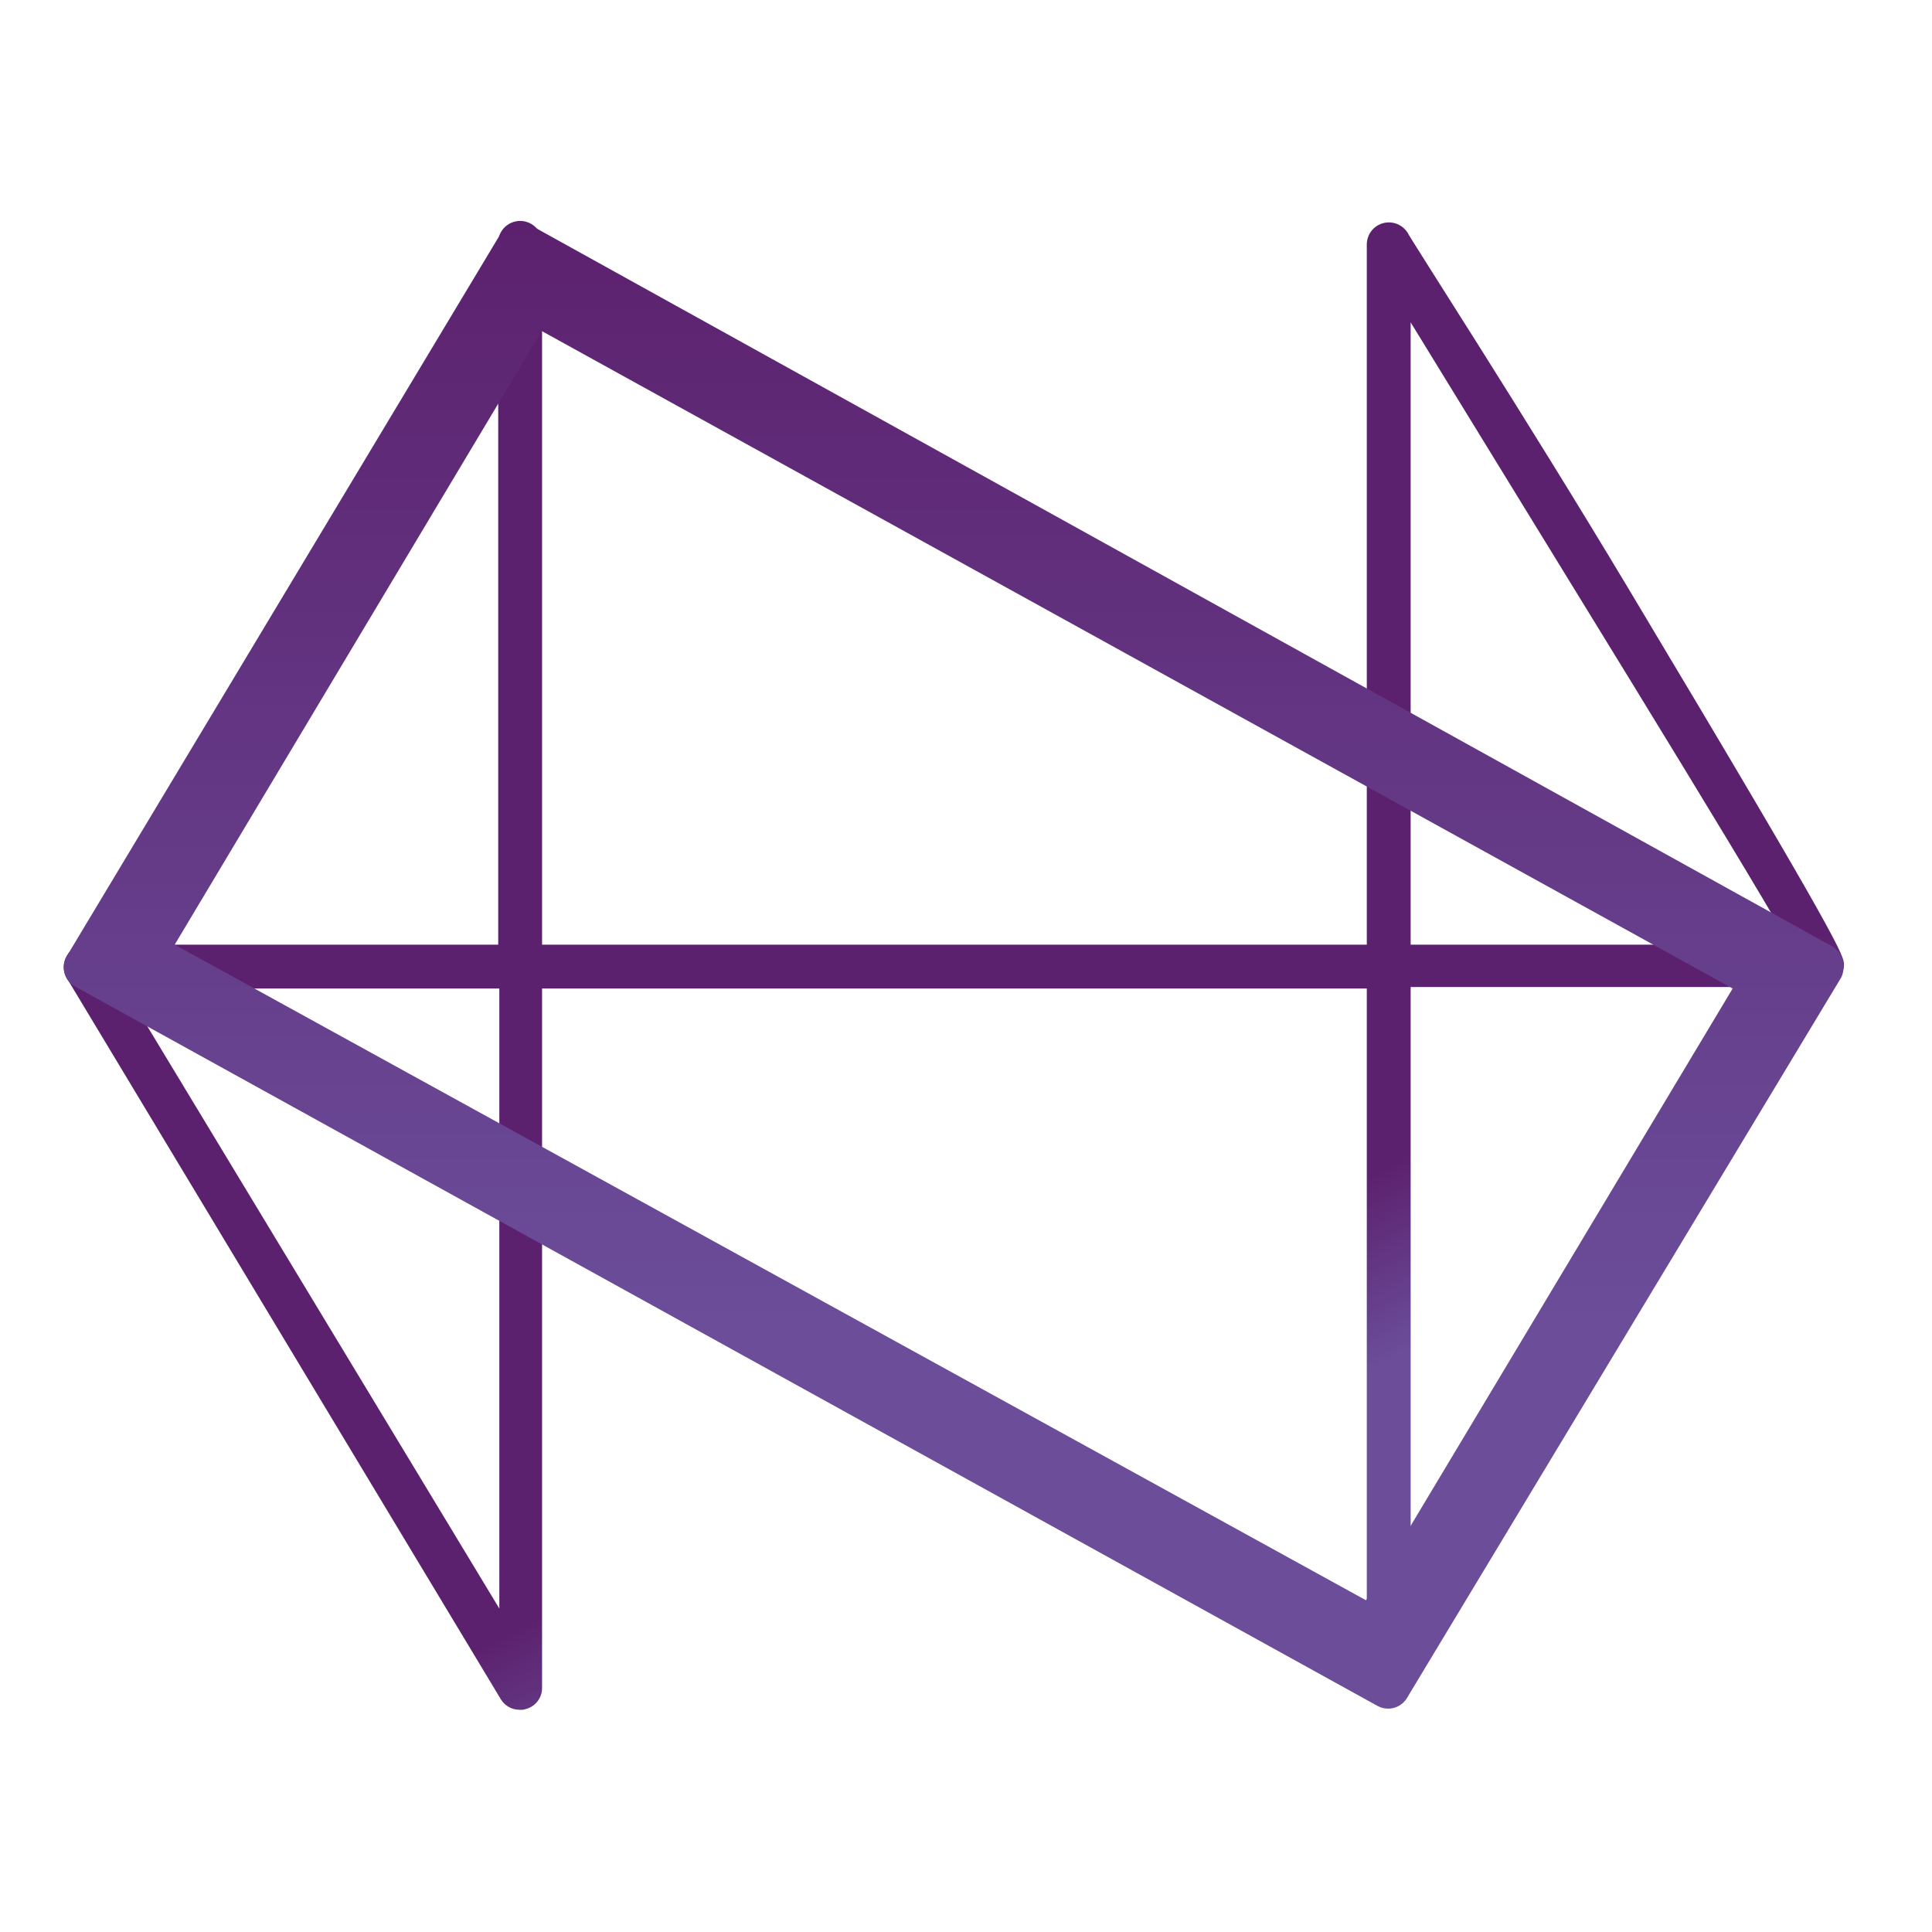
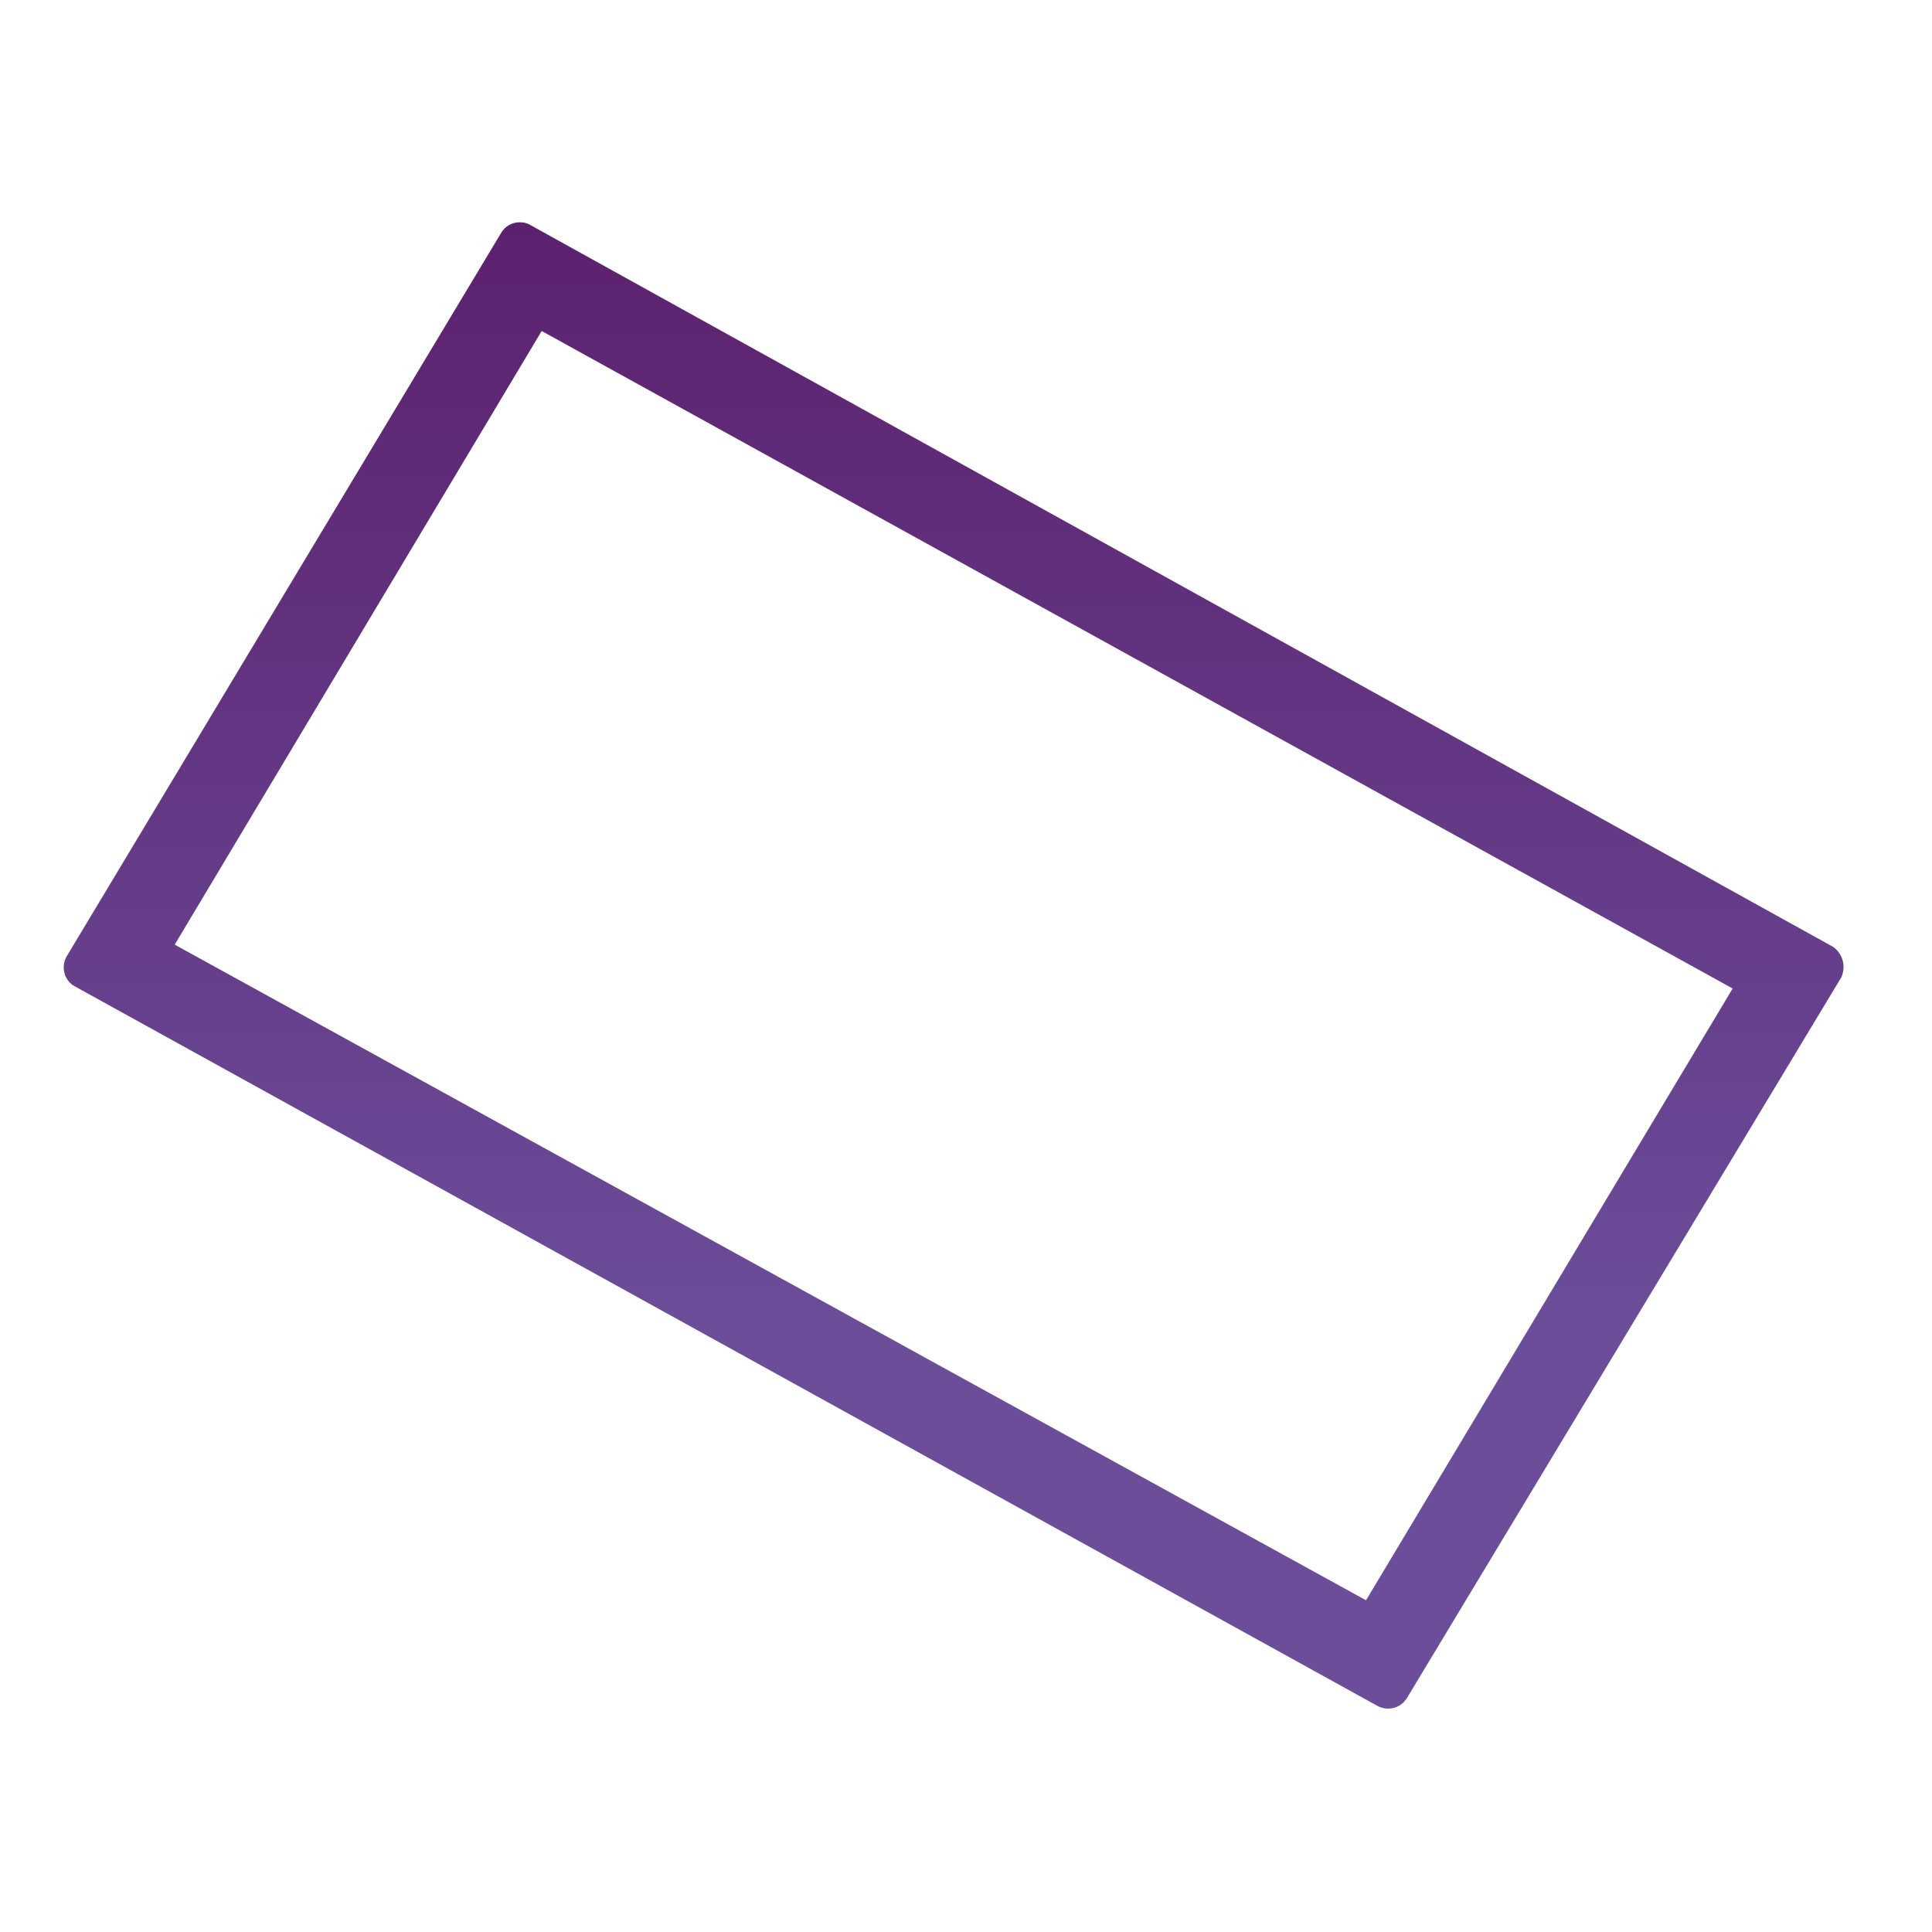
<svg xmlns="http://www.w3.org/2000/svg" width="40" height="40" viewBox="0 0 40 40" fill="none">
-   <path d="M10.757 35.399C10.679 35.399 10.602 35.38 10.534 35.341C10.466 35.303 10.409 35.248 10.369 35.181L1.382 20.249C1.341 20.179 1.32 20.1 1.32 20.02C1.32 19.939 1.341 19.86 1.382 19.791C1.421 19.72 1.478 19.661 1.548 19.62C1.617 19.579 1.697 19.558 1.777 19.558H10.315V5.091C10.306 5.027 10.312 4.961 10.331 4.899C10.35 4.836 10.382 4.779 10.425 4.73C10.468 4.681 10.521 4.641 10.58 4.615C10.639 4.588 10.704 4.574 10.769 4.574C10.834 4.574 10.898 4.588 10.958 4.615C11.017 4.641 11.07 4.681 11.113 4.73C11.156 4.779 11.188 4.836 11.207 4.899C11.226 4.961 11.231 5.027 11.223 5.091V19.558H28.298V5.052C28.3 4.954 28.334 4.859 28.394 4.781C28.455 4.703 28.539 4.647 28.634 4.621C28.729 4.595 28.83 4.6 28.922 4.636C29.014 4.672 29.091 4.736 29.144 4.819C29.144 4.858 31.526 8.529 33.738 12.224C38.178 19.636 38.178 19.791 38.178 19.985C38.17 20.108 38.114 20.224 38.023 20.308C37.932 20.392 37.812 20.437 37.689 20.435H29.206V34.863C29.21 34.988 29.167 35.11 29.085 35.203C29.002 35.297 28.887 35.356 28.763 35.368C28.637 35.356 28.52 35.298 28.433 35.205C28.347 35.112 28.299 34.99 28.298 34.863V20.466H11.223V34.949C11.223 35.048 11.19 35.144 11.13 35.223C11.069 35.301 10.985 35.358 10.889 35.383C10.847 35.398 10.802 35.403 10.757 35.399ZM2.577 20.466L10.338 33.303V20.466H2.577ZM29.206 19.558H37.052C35.95 17.618 32.147 11.479 29.206 6.674V19.558Z" fill="url(#paint0_linear_210_12)" />
  <path d="M11.215 6.853L35.873 20.466L28.282 33.132L3.617 19.558L11.215 6.853ZM10.757 4.602C10.68 4.602 10.605 4.622 10.538 4.66C10.472 4.698 10.416 4.753 10.377 4.819L1.382 19.798C1.351 19.851 1.331 19.908 1.323 19.968C1.315 20.028 1.319 20.089 1.335 20.148C1.35 20.205 1.376 20.258 1.412 20.305C1.448 20.352 1.493 20.39 1.545 20.419L28.523 35.321C28.592 35.358 28.669 35.377 28.748 35.375C28.824 35.374 28.899 35.354 28.966 35.316C29.033 35.278 29.088 35.223 29.128 35.158L38.123 20.233C38.172 20.125 38.182 20.003 38.151 19.888C38.12 19.773 38.05 19.673 37.953 19.604L10.975 4.656C10.908 4.618 10.833 4.599 10.757 4.602Z" fill="url(#paint1_linear_210_12)" />
  <defs>
    <linearGradient id="paint0_linear_210_12" x1="28.142" y1="35.771" x2="11.363" y2="4.222" gradientUnits="userSpaceOnUse">
      <stop offset="0.18" stop-color="#6B4D9A" />
      <stop offset="0.28" stop-color="#5C216E" />
    </linearGradient>
    <linearGradient id="paint1_linear_210_12" x1="19.745" y1="35.398" x2="19.745" y2="4.602" gradientUnits="userSpaceOnUse">
      <stop offset="0.26" stop-color="#6B4D9A" />
      <stop offset="1" stop-color="#5C216E" />
    </linearGradient>
  </defs>
</svg>